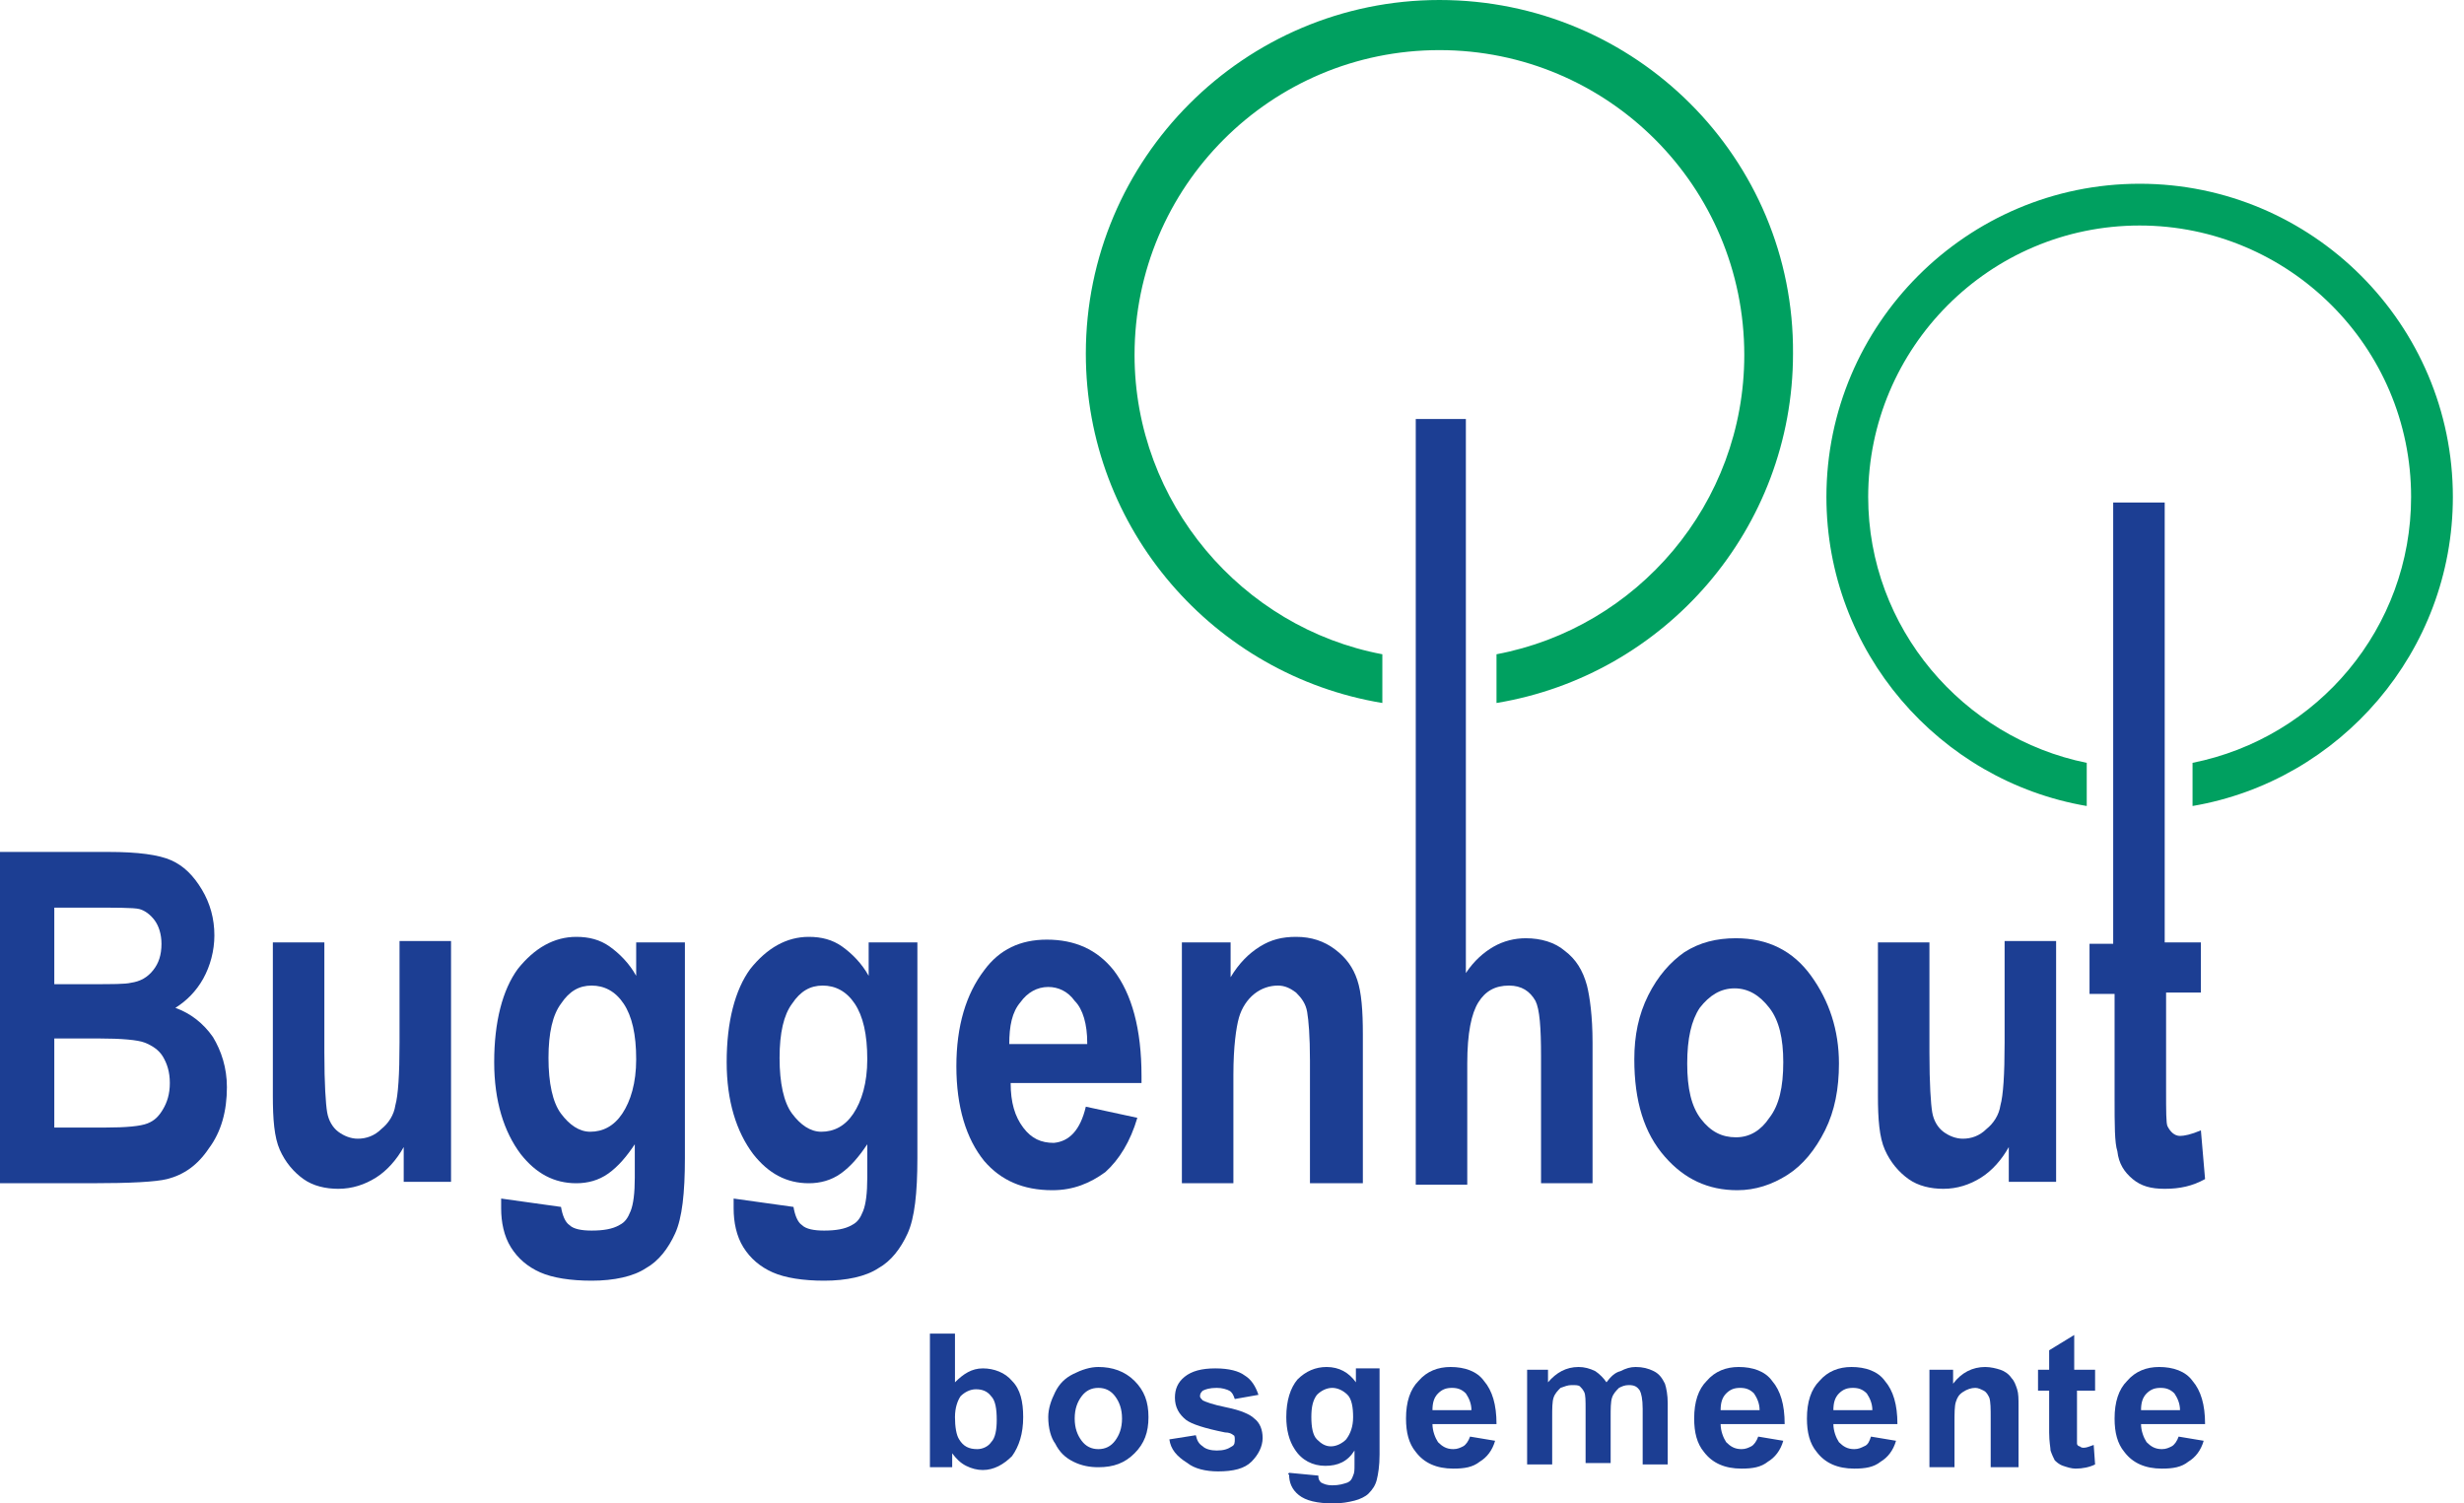
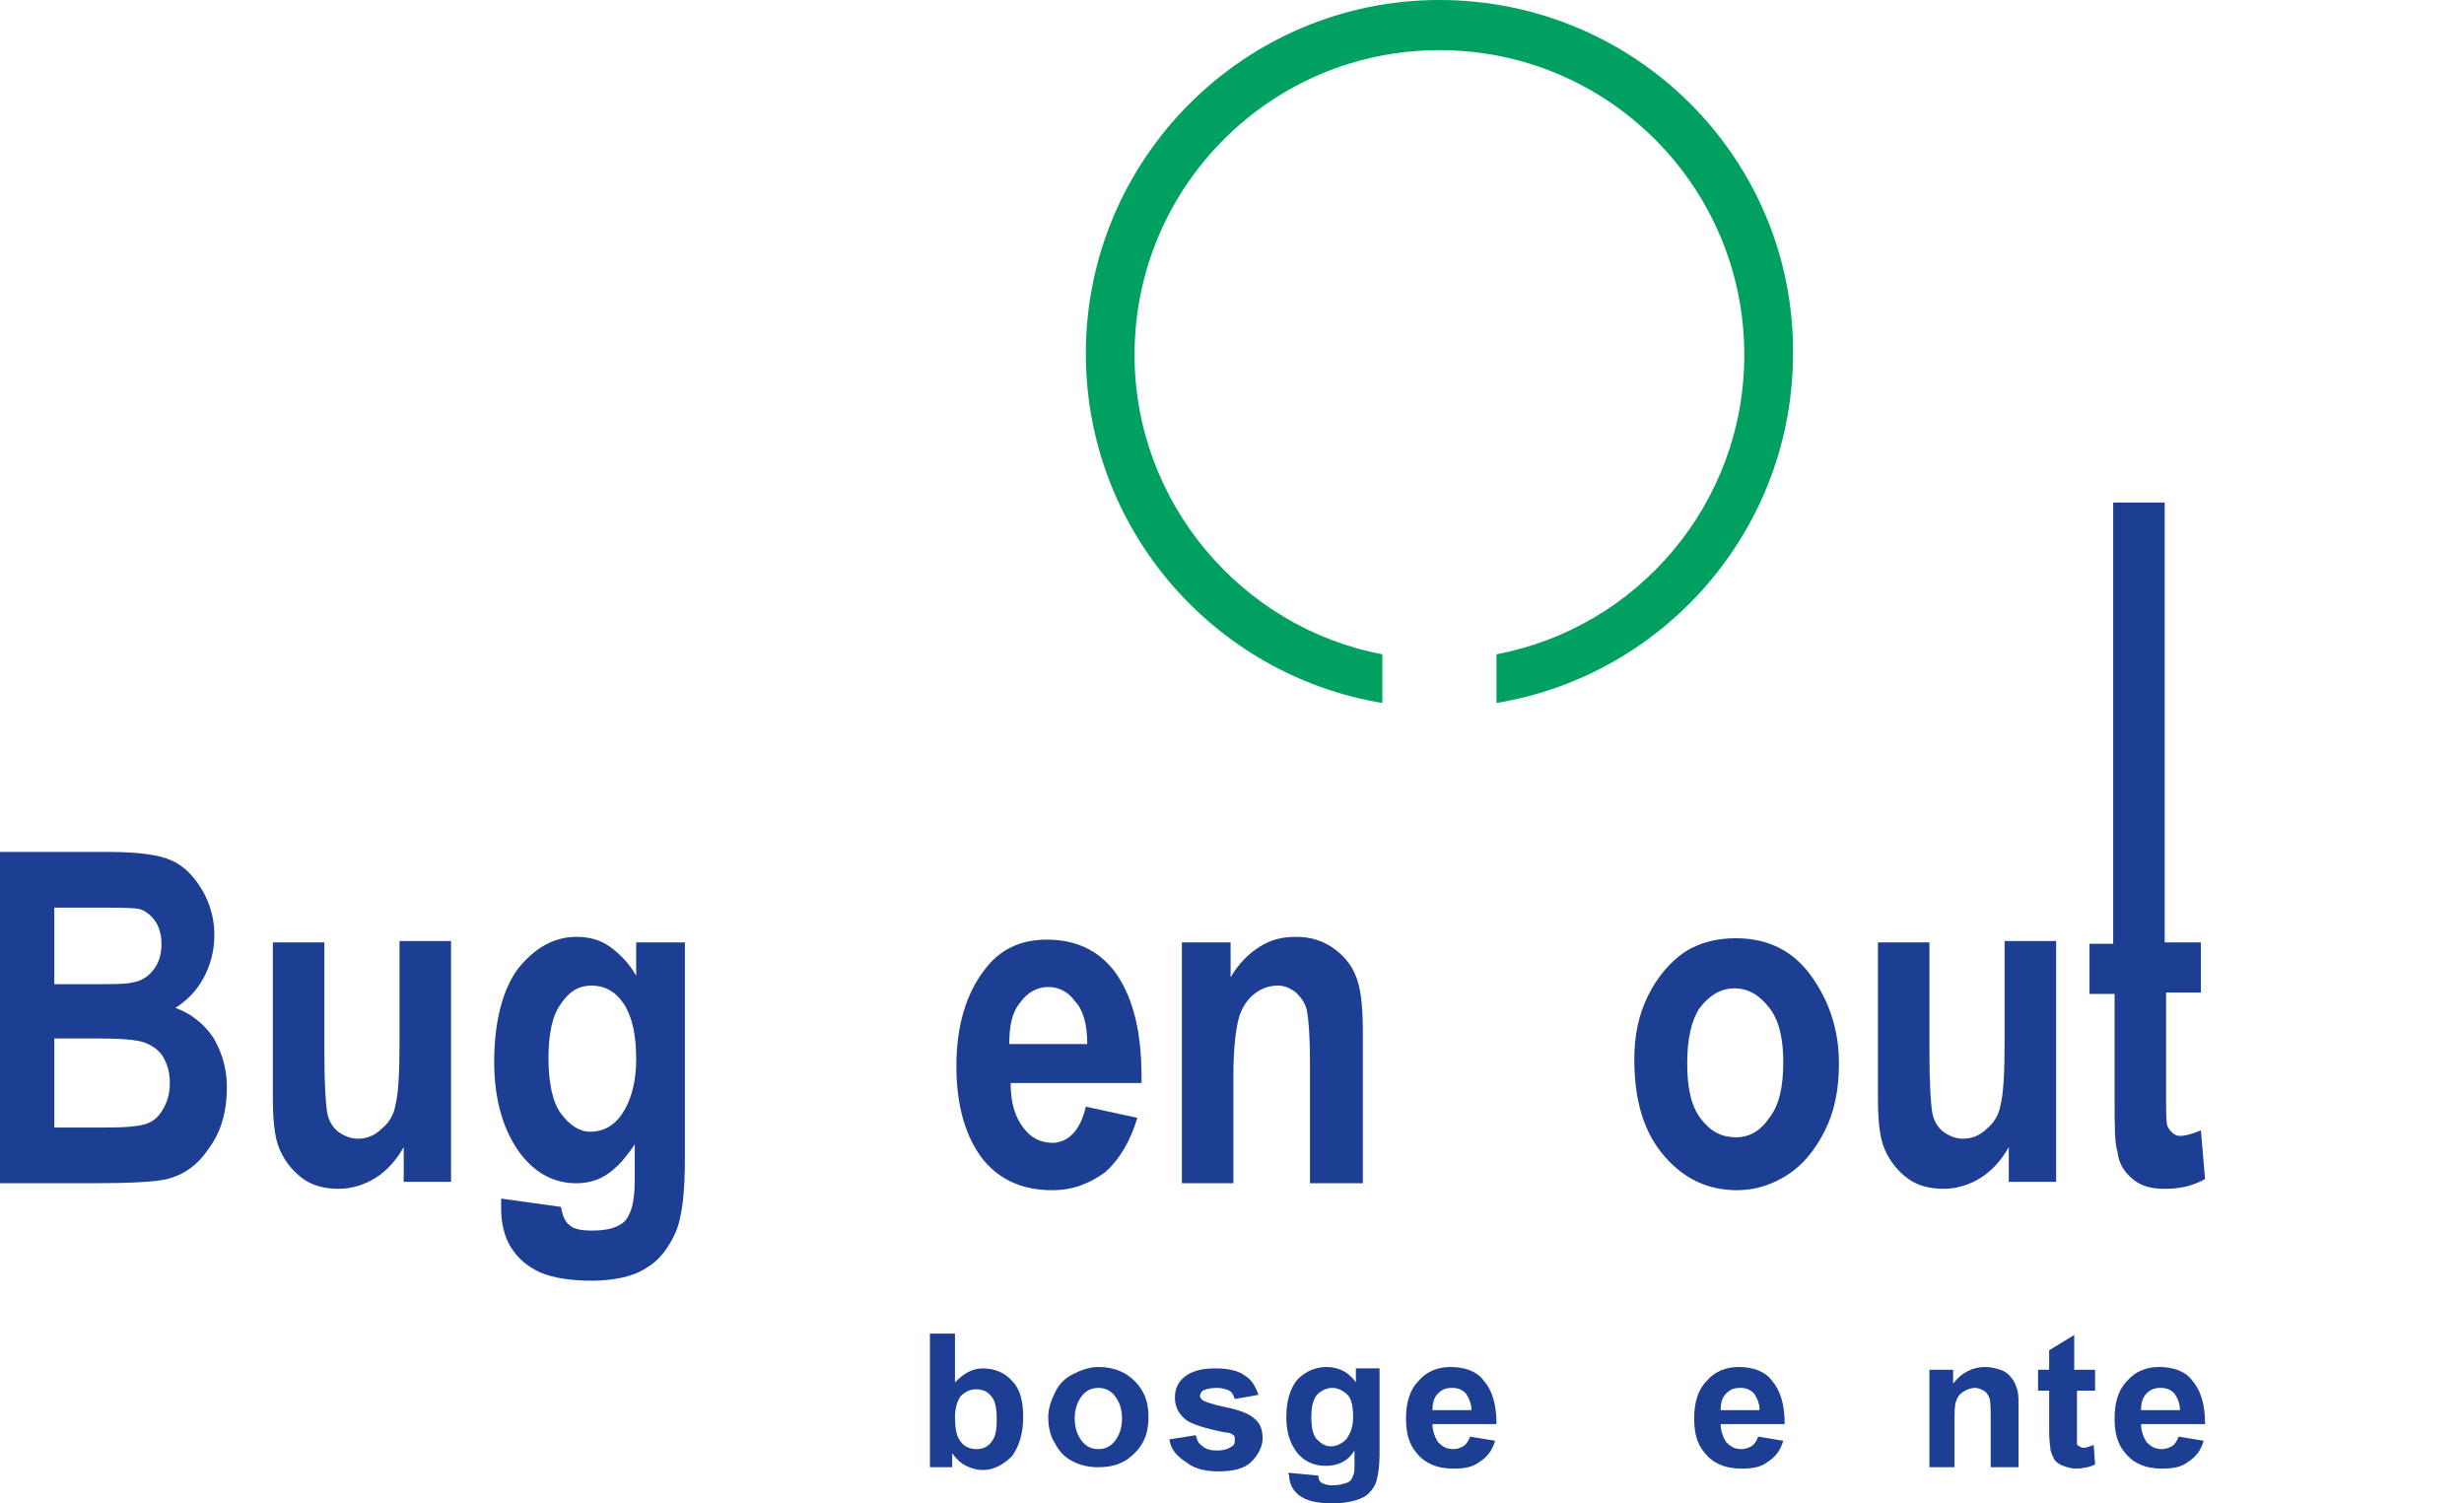
<svg xmlns="http://www.w3.org/2000/svg" width="177px" height="108px" viewBox="0 0 177 108" version="1.1">
  <title>logo-buggenhout</title>
  <g id="design" stroke="none" stroke-width="1" fill="none" fill-rule="evenodd">
    <g id="homepage-met-melding" transform="translate(-1142, -637)" fill-rule="nonzero">
      <g id="logo-buggenhout" transform="translate(1142, 637)">
-         <path d="M153.7,13.2 C141.3,13.2 131.2,23.3 131.2,35.7 C131.2,46.8 139.3,56.1 149.9,57.9 L149.9,54.8 C141,53 134.2,45.1 134.2,35.7 C134.2,25 142.9,16.2 153.7,16.2 C164.4,16.2 173.2,24.9 173.2,35.7 C173.2,45.1 166.5,53 157.5,54.8 L157.5,57.9 C168.1,56.1 176.2,46.8 176.2,35.7 C176.2,23.3 166.1,13.2 153.7,13.2 Z" id="Path" fill="#00A060" />
        <g id="Group" transform="translate(0, 30)" fill="#1C3E93">
          <path d="M-5.32907052e-15,31.2 L7.8,31.2 C9.9,31.2 11.4,31.4 12.3,31.8 C13.2,32.2 13.9,32.9 14.5,33.9 C15.1,34.9 15.4,36 15.4,37.2 C15.4,38.3 15.1,39.4 14.6,40.3 C14.1,41.2 13.4,41.9 12.6,42.4 C13.7,42.8 14.6,43.5 15.3,44.5 C15.9,45.5 16.3,46.7 16.3,48.1 C16.3,49.8 15.9,51.3 15,52.5 C14.2,53.7 13.2,54.4 12,54.7 C11.2,54.9 9.4,55 6.5,55 L-5.32907052e-15,55 L-5.32907052e-15,31.2 Z M3.9,35.2 L3.9,40.7 L6.5,40.7 C8.1,40.7 9,40.7 9.4,40.6 C10.1,40.5 10.6,40.2 11,39.7 C11.4,39.2 11.6,38.6 11.6,37.8 C11.6,37.1 11.4,36.5 11.1,36.1 C10.8,35.7 10.4,35.4 10,35.3 C9.6,35.2 8.3,35.2 6.2,35.2 L3.9,35.2 Z M3.9,44.6 L3.9,51 L7.5,51 C9.1,51 10.1,50.9 10.6,50.7 C11.1,50.5 11.4,50.2 11.7,49.7 C12,49.2 12.2,48.6 12.2,47.8 C12.2,47 12,46.4 11.7,45.9 C11.4,45.4 10.9,45.1 10.4,44.9 C9.9,44.7 8.7,44.6 7.1,44.6 L3.9,44.6 Z" id="Shape" />
          <path d="M29,55 L29,52.4 C28.5,53.3 27.8,54.1 27,54.6 C26.2,55.1 25.3,55.4 24.3,55.4 C23.4,55.4 22.5,55.2 21.8,54.7 C21.1,54.2 20.5,53.5 20.1,52.6 C19.7,51.7 19.6,50.4 19.6,48.7 L19.6,37.7 L23.3,37.7 L23.3,45.6 C23.3,47.9 23.4,49.3 23.5,49.9 C23.6,50.5 23.9,51 24.3,51.3 C24.7,51.6 25.2,51.8 25.7,51.8 C26.3,51.8 26.9,51.6 27.4,51.1 C27.9,50.7 28.3,50.1 28.4,49.4 C28.6,48.7 28.7,47.2 28.7,44.9 L28.7,37.6 L32.4,37.6 L32.4,54.9 L29,54.9 L29,55 Z" id="Path" />
          <path d="M36,56.1 L40.3,56.7 C40.4,57.3 40.6,57.8 40.9,58 C41.2,58.3 41.8,58.4 42.5,58.4 C43.3,58.4 44,58.3 44.5,58 C44.9,57.8 45.1,57.5 45.3,57 C45.5,56.5 45.6,55.7 45.6,54.6 L45.6,52.2 C45,53.1 44.4,53.8 43.7,54.3 C43,54.8 42.2,55 41.4,55 C39.8,55 38.5,54.3 37.4,52.9 C36.2,51.3 35.5,49.1 35.5,46.3 C35.5,43.4 36.1,41.1 37.2,39.6 C38.4,38.1 39.8,37.3 41.4,37.3 C42.3,37.3 43.1,37.5 43.8,38 C44.5,38.5 45.2,39.2 45.7,40.1 L45.7,37.7 L49.2,37.7 L49.2,53.2 C49.2,55.7 49,57.5 48.5,58.6 C48,59.7 47.3,60.6 46.4,61.1 C45.5,61.7 44.1,62 42.5,62 C41,62 39.7,61.8 38.8,61.4 C37.9,61 37.2,60.4 36.7,59.6 C36.2,58.8 36,57.8 36,56.8 L36,56.1 L36,56.1 Z M39.4,46 C39.4,47.8 39.7,49.2 40.3,50 C40.9,50.8 41.6,51.3 42.4,51.3 C43.3,51.3 44.1,50.9 44.7,50 C45.3,49.1 45.7,47.8 45.7,46.1 C45.7,44.3 45.4,43 44.8,42.1 C44.2,41.2 43.4,40.8 42.5,40.8 C41.6,40.8 40.9,41.2 40.3,42.1 C39.7,42.9 39.4,44.2 39.4,46 Z" id="Shape" />
-           <path d="M52.7,56.1 L57,56.7 C57.1,57.3 57.3,57.8 57.6,58 C57.9,58.3 58.5,58.4 59.2,58.4 C60,58.4 60.7,58.3 61.2,58 C61.6,57.8 61.8,57.5 62,57 C62.2,56.5 62.3,55.7 62.3,54.6 L62.3,52.2 C61.7,53.1 61.1,53.8 60.4,54.3 C59.7,54.8 58.9,55 58.1,55 C56.5,55 55.2,54.3 54.1,52.9 C52.9,51.3 52.2,49.1 52.2,46.3 C52.2,43.4 52.8,41.1 53.9,39.6 C55.1,38.1 56.5,37.3 58.1,37.3 C59,37.3 59.8,37.5 60.5,38 C61.2,38.5 61.9,39.2 62.4,40.1 L62.4,37.7 L65.9,37.7 L65.9,53.2 C65.9,55.7 65.7,57.5 65.2,58.6 C64.7,59.7 64,60.6 63.1,61.1 C62.2,61.7 60.8,62 59.2,62 C57.7,62 56.4,61.8 55.5,61.4 C54.6,61 53.9,60.4 53.4,59.6 C52.9,58.8 52.7,57.8 52.7,56.8 L52.7,56.1 L52.7,56.1 Z M56,46 C56,47.8 56.3,49.2 56.9,50 C57.5,50.8 58.2,51.3 59,51.3 C59.9,51.3 60.7,50.9 61.3,50 C61.9,49.1 62.3,47.8 62.3,46.1 C62.3,44.3 62,43 61.4,42.1 C60.8,41.2 60,40.8 59.1,40.8 C58.2,40.8 57.5,41.2 56.9,42.1 C56.3,42.9 56,44.2 56,46 Z" id="Shape" />
          <path d="M78,49.5 L81.7,50.3 C81.2,52 80.4,53.3 79.4,54.2 C78.3,55 77.1,55.5 75.6,55.5 C73.5,55.5 71.9,54.8 70.7,53.4 C69.4,51.8 68.7,49.5 68.7,46.6 C68.7,43.7 69.4,41.4 70.7,39.7 C71.8,38.2 73.3,37.5 75.2,37.5 C77.2,37.5 78.8,38.2 80,39.7 C81.3,41.4 82,43.9 82,47.3 L82,47.8 L72.6,47.8 C72.6,49.2 72.9,50.2 73.5,51 C74.1,51.8 74.8,52.1 75.7,52.1 C76.8,52 77.6,51.2 78,49.5 Z M78.1,44.9 C78.1,43.6 77.8,42.5 77.2,41.9 C76.7,41.2 76,40.9 75.3,40.9 C74.5,40.9 73.8,41.3 73.3,42 C72.7,42.7 72.5,43.7 72.5,45 L78.1,45 L78.1,44.9 Z" id="Shape" />
          <path d="M97.8,55 L94.1,55 L94.1,46.2 C94.1,44.4 94,43.3 93.9,42.7 C93.8,42.1 93.5,41.7 93.1,41.3 C92.7,41 92.3,40.8 91.8,40.8 C91.2,40.8 90.6,41 90.1,41.4 C89.6,41.8 89.2,42.4 89,43.1 C88.8,43.8 88.6,45.2 88.6,47.2 L88.6,55 L84.9,55 L84.9,37.7 L88.4,37.7 L88.4,40.2 C89,39.2 89.7,38.5 90.5,38 C91.3,37.5 92.1,37.3 93.1,37.3 C94.2,37.3 95.1,37.6 95.9,38.2 C96.7,38.8 97.2,39.5 97.5,40.4 C97.8,41.3 97.9,42.6 97.9,44.3 L97.9,55 L97.8,55 Z" id="Path" />
-           <path d="M105.3,0 L105.3,39.9 C105.9,39 106.6,38.4 107.3,38 C108,37.6 108.8,37.4 109.6,37.4 C110.7,37.4 111.7,37.7 112.4,38.3 C113.2,38.9 113.7,39.7 114,40.8 C114.2,41.6 114.4,43 114.4,44.9 L114.4,55 L110.7,55 L110.7,45.9 C110.7,43.8 110.6,42.5 110.3,41.9 C109.9,41.2 109.3,40.8 108.4,40.8 C107.4,40.8 106.7,41.2 106.2,42 C105.7,42.8 105.4,44.2 105.4,46.4 L105.4,55.1 L101.7,55.1 L101.7,0.1 L105.3,0.1 L105.3,0 Z" id="Path" />
          <path d="M117.4,46.1 C117.4,44.4 117.7,42.9 118.4,41.5 C119.1,40.1 120,39.1 121,38.4 C122.1,37.7 123.3,37.4 124.7,37.4 C127,37.4 128.8,38.3 130.1,40.1 C131.4,41.9 132.1,44 132.1,46.4 C132.1,48.2 131.8,49.8 131.1,51.2 C130.4,52.6 129.5,53.7 128.4,54.4 C127.3,55.1 126.1,55.5 124.8,55.5 C122.7,55.5 121,54.7 119.6,53.1 C118.1,51.4 117.4,49.1 117.4,46.1 Z M121.2,46.4 C121.2,48.2 121.5,49.5 122.2,50.4 C122.9,51.3 123.7,51.7 124.7,51.7 C125.7,51.7 126.5,51.2 127.1,50.3 C127.8,49.4 128.1,48.1 128.1,46.3 C128.1,44.6 127.8,43.3 127.1,42.4 C126.4,41.5 125.6,41 124.6,41 C123.6,41 122.8,41.5 122.1,42.4 C121.5,43.3 121.2,44.6 121.2,46.4 Z" id="Shape" />
          <path d="M144.3,55 L144.3,52.4 C143.8,53.3 143.1,54.1 142.3,54.6 C141.5,55.1 140.6,55.4 139.6,55.4 C138.7,55.4 137.8,55.2 137.1,54.7 C136.4,54.2 135.8,53.5 135.4,52.6 C135,51.7 134.9,50.4 134.9,48.7 L134.9,37.7 L138.6,37.7 L138.6,45.6 C138.6,47.9 138.7,49.3 138.8,49.9 C138.9,50.5 139.2,51 139.6,51.3 C140,51.6 140.5,51.8 141,51.8 C141.6,51.8 142.2,51.6 142.7,51.1 C143.2,50.7 143.6,50.1 143.7,49.4 C143.9,48.7 144,47.2 144,44.9 L144,37.6 L147.7,37.6 L147.7,54.9 L144.3,54.9 L144.3,55 Z" id="Path" />
          <path d="M158.1,37.7 L158.1,41.3 L155.6,41.3 L155.6,48.3 C155.6,49.8 155.6,50.7 155.7,50.9 C155.9,51.3 156.2,51.6 156.6,51.6 C156.9,51.6 157.4,51.5 158.1,51.2 L158.4,54.7 C157.5,55.2 156.6,55.4 155.5,55.4 C154.5,55.4 153.8,55.2 153.2,54.7 C152.6,54.2 152.2,53.6 152.1,52.7 C151.9,52.1 151.9,50.8 151.9,48.9 L151.9,41.4 L150.1,41.4 L150.1,37.8 L151.8,37.8 L151.8,6.1 L155.5,6.1 L155.5,37.7 L158.1,37.7 Z" id="Path" />
        </g>
        <path d="M103.4,-3.55271368e-15 C89.4,-3.55271368e-15 78,11.4 78,25.4 C78,38 87.2,48.5 99.3,50.5 L99.3,47 C89.2,45.1 81.5,36.1 81.5,25.5 C81.5,13.4 91.3,3.6 103.4,3.6 C115.5,3.6 125.3,13.4 125.3,25.5 C125.3,36.2 117.6,45.1 107.5,47 L107.5,50.5 C119.6,48.5 128.8,38 128.8,25.4 C128.9,11.4 117.5,-3.55271368e-15 103.4,-3.55271368e-15 Z" id="Path" fill="#00A060" />
        <g id="Group" transform="translate(66.8, 95.8)" fill="#1C3E93">
          <path d="M1.42108547e-14,9.6 L1.42108547e-14,1.42108547e-14 L1.8,1.42108547e-14 L1.8,3.5 C2.4,2.9 3,2.5 3.8,2.5 C4.6,2.5 5.4,2.8 5.9,3.4 C6.5,4 6.7,4.9 6.7,6 C6.7,7.2 6.4,8.1 5.9,8.8 C5.3,9.4 4.6,9.8 3.8,9.8 C3.4,9.8 3,9.7 2.6,9.5 C2.2,9.3 1.9,9 1.6,8.6 L1.6,9.6 L1.42108547e-14,9.6 Z M1.8,6 C1.8,6.7 1.9,7.3 2.1,7.6 C2.4,8.1 2.8,8.3 3.4,8.3 C3.8,8.3 4.2,8.1 4.4,7.8 C4.7,7.5 4.8,6.9 4.8,6.2 C4.8,5.4 4.7,4.8 4.4,4.5 C4.1,4.1 3.7,4 3.3,4 C2.9,4 2.5,4.2 2.2,4.5 C2,4.8 1.8,5.3 1.8,6 Z" id="Shape" />
          <path d="M8.5,6 C8.5,5.4 8.7,4.8 9,4.2 C9.3,3.6 9.7,3.2 10.3,2.9 C10.9,2.6 11.5,2.4 12.1,2.4 C13.1,2.4 14,2.7 14.7,3.4 C15.4,4.1 15.7,4.9 15.7,6 C15.7,7.1 15.4,7.9 14.7,8.6 C14,9.3 13.2,9.6 12.1,9.6 C11.5,9.6 10.9,9.5 10.3,9.2 C9.7,8.9 9.3,8.5 9,7.9 C8.7,7.5 8.5,6.8 8.5,6 Z M10.4,6.1 C10.4,6.8 10.6,7.3 10.9,7.7 C11.2,8.1 11.6,8.3 12.1,8.3 C12.6,8.3 13,8.1 13.3,7.7 C13.6,7.3 13.8,6.8 13.8,6.1 C13.8,5.4 13.6,4.9 13.3,4.5 C13,4.1 12.6,3.9 12.1,3.9 C11.6,3.9 11.2,4.1 10.9,4.5 C10.6,4.9 10.4,5.4 10.4,6.1 Z" id="Shape" />
          <path d="M17.2,7.6 L19.1,7.3 C19.2,7.7 19.3,7.9 19.6,8.1 C19.8,8.3 20.2,8.4 20.6,8.4 C21.1,8.4 21.4,8.3 21.7,8.1 C21.9,8 21.9,7.8 21.9,7.6 C21.9,7.5 21.9,7.3 21.8,7.3 C21.7,7.2 21.5,7.1 21.2,7.1 C19.7,6.8 18.8,6.5 18.4,6.2 C17.9,5.8 17.6,5.3 17.6,4.6 C17.6,4 17.8,3.5 18.3,3.1 C18.8,2.7 19.5,2.5 20.5,2.5 C21.5,2.5 22.2,2.7 22.6,3 C23.1,3.3 23.4,3.8 23.6,4.4 L21.9,4.7 C21.8,4.4 21.7,4.2 21.5,4.1 C21.3,4 21,3.9 20.6,3.9 C20.1,3.9 19.8,4 19.6,4.1 C19.5,4.2 19.4,4.3 19.4,4.5 C19.4,4.6 19.5,4.7 19.6,4.8 C19.8,4.9 20.3,5.1 21.3,5.3 C22.3,5.5 23,5.8 23.3,6.1 C23.7,6.4 23.9,6.9 23.9,7.5 C23.9,8.1 23.6,8.7 23.1,9.2 C22.6,9.7 21.8,9.9 20.7,9.9 C19.8,9.9 19,9.7 18.5,9.3 C17.7,8.8 17.3,8.3 17.2,7.6 Z" id="Path" />
          <path d="M25.8,10 L27.9,10.2 C27.9,10.5 28,10.6 28.1,10.7 C28.3,10.8 28.5,10.9 28.9,10.9 C29.4,10.9 29.7,10.8 30,10.7 C30.2,10.6 30.3,10.5 30.4,10.2 C30.5,10 30.5,9.8 30.5,9.4 L30.5,8.4 C30,9.2 29.3,9.5 28.4,9.5 C27.5,9.5 26.7,9.1 26.2,8.3 C25.8,7.7 25.6,6.9 25.6,6 C25.6,4.8 25.9,3.9 26.4,3.3 C27,2.7 27.7,2.4 28.5,2.4 C29.4,2.4 30.1,2.8 30.6,3.5 L30.6,2.5 L32.3,2.5 L32.3,8.7 C32.3,9.5 32.2,10.1 32.1,10.5 C32,10.9 31.8,11.2 31.5,11.5 C31.3,11.7 30.9,11.9 30.5,12 C30.1,12.1 29.6,12.2 29,12.2 C27.8,12.2 27,12 26.5,11.6 C26,11.2 25.8,10.7 25.8,10.1 C25.7,10.2 25.7,10.1 25.8,10 Z M27.4,6 C27.4,6.7 27.5,7.3 27.8,7.6 C28.1,7.9 28.4,8.1 28.8,8.1 C29.2,8.1 29.6,7.9 29.9,7.6 C30.2,7.2 30.4,6.7 30.4,6 C30.4,5.3 30.3,4.7 30,4.4 C29.7,4.1 29.3,3.9 28.9,3.9 C28.5,3.9 28.1,4.1 27.8,4.4 C27.5,4.8 27.4,5.3 27.4,6 Z" id="Shape" />
          <path d="M38.8,7.4 L40.6,7.7 C40.4,8.4 40,8.9 39.5,9.2 C39,9.6 38.4,9.7 37.6,9.7 C36.4,9.7 35.5,9.3 34.9,8.5 C34.4,7.9 34.2,7.1 34.2,6.1 C34.2,4.9 34.5,4 35.1,3.4 C35.7,2.7 36.5,2.4 37.4,2.4 C38.4,2.4 39.3,2.7 39.8,3.4 C40.4,4.1 40.7,5.1 40.7,6.5 L36.1,6.5 C36.1,7 36.3,7.5 36.5,7.8 C36.8,8.1 37.1,8.3 37.6,8.3 C37.9,8.3 38.1,8.2 38.3,8.1 C38.5,8 38.7,7.7 38.8,7.4 Z M38.9,5.5 C38.9,5 38.7,4.6 38.5,4.3 C38.2,4 37.9,3.9 37.5,3.9 C37.1,3.9 36.8,4 36.5,4.3 C36.2,4.6 36.1,5 36.1,5.5 L38.9,5.5 Z" id="Shape" />
-           <path d="M42.7,2.6 L44.4,2.6 L44.4,3.5 C45,2.8 45.7,2.4 46.6,2.4 C47,2.4 47.4,2.5 47.8,2.7 C48.1,2.9 48.4,3.2 48.6,3.5 C48.9,3.1 49.2,2.8 49.6,2.7 C50,2.5 50.3,2.4 50.7,2.4 C51.2,2.4 51.6,2.5 52,2.7 C52.4,2.9 52.6,3.2 52.8,3.6 C52.9,3.9 53,4.4 53,5 L53,9.4 L51.2,9.4 L51.2,5.4 C51.2,4.7 51.1,4.3 51,4.1 C50.8,3.8 50.6,3.7 50.2,3.7 C49.9,3.7 49.7,3.8 49.5,3.9 C49.3,4.1 49.1,4.3 49,4.6 C48.9,4.9 48.9,5.4 48.9,6 L48.9,9.3 L47.1,9.3 L47.1,5.5 C47.1,4.8 47.1,4.4 47,4.2 C46.9,4 46.8,3.9 46.7,3.8 C46.6,3.7 46.4,3.7 46.1,3.7 C45.8,3.7 45.6,3.8 45.3,3.9 C45.1,4.1 44.9,4.3 44.8,4.6 C44.7,4.9 44.7,5.4 44.7,6 L44.7,9.4 L42.9,9.4 L42.9,2.6 L42.7,2.6 Z" id="Path" />
          <path d="M59.5,7.4 L61.3,7.7 C61.1,8.4 60.7,8.9 60.2,9.2 C59.7,9.6 59.1,9.7 58.3,9.7 C57.1,9.7 56.2,9.3 55.6,8.5 C55.1,7.9 54.9,7.1 54.9,6.1 C54.9,4.9 55.2,4 55.8,3.4 C56.4,2.7 57.2,2.4 58.1,2.4 C59.1,2.4 60,2.7 60.5,3.4 C61.1,4.1 61.4,5.1 61.4,6.5 L56.8,6.5 C56.8,7 57,7.5 57.2,7.8 C57.5,8.1 57.8,8.3 58.3,8.3 C58.6,8.3 58.8,8.2 59,8.1 C59.2,8 59.4,7.7 59.5,7.4 Z M59.6,5.5 C59.6,5 59.4,4.6 59.2,4.3 C58.9,4 58.6,3.9 58.2,3.9 C57.8,3.9 57.5,4 57.2,4.3 C56.9,4.6 56.8,5 56.8,5.5 L59.6,5.5 Z" id="Shape" />
-           <path d="M67.6,7.4 L69.4,7.7 C69.2,8.4 68.8,8.9 68.3,9.2 C67.8,9.6 67.2,9.7 66.4,9.7 C65.2,9.7 64.3,9.3 63.7,8.5 C63.2,7.9 63,7.1 63,6.1 C63,4.9 63.3,4 63.9,3.4 C64.5,2.7 65.3,2.4 66.2,2.4 C67.2,2.4 68.1,2.7 68.6,3.4 C69.2,4.1 69.5,5.1 69.5,6.5 L64.9,6.5 C64.9,7 65.1,7.5 65.3,7.8 C65.6,8.1 65.9,8.3 66.4,8.3 C66.7,8.3 66.9,8.2 67.1,8.1 C67.4,8 67.5,7.7 67.6,7.4 Z M67.7,5.5 C67.7,5 67.5,4.6 67.3,4.3 C67,4 66.7,3.9 66.3,3.9 C65.9,3.9 65.6,4 65.3,4.3 C65,4.6 64.9,5 64.9,5.5 L67.7,5.5 Z" id="Shape" />
          <path d="M78,9.6 L76.2,9.6 L76.2,6.1 C76.2,5.4 76.2,4.9 76.1,4.6 C76,4.4 75.9,4.2 75.7,4.1 C75.5,4 75.3,3.9 75.1,3.9 C74.8,3.9 74.5,4 74.2,4.2 C73.9,4.4 73.8,4.6 73.7,4.9 C73.6,5.2 73.6,5.7 73.6,6.5 L73.6,9.6 L71.8,9.6 L71.8,2.6 L73.5,2.6 L73.5,3.6 C74.1,2.8 74.9,2.4 75.8,2.4 C76.2,2.4 76.6,2.5 76.9,2.6 C77.2,2.7 77.5,2.9 77.7,3.2 C77.9,3.4 78,3.7 78.1,4 C78.2,4.3 78.2,4.7 78.2,5.2 L78.2,9.6 L78,9.6 Z" id="Path" />
          <path d="M83.7,2.6 L83.7,4.1 L82.4,4.1 L82.4,6.9 C82.4,7.5 82.4,7.8 82.4,7.9 C82.4,8 82.5,8.1 82.6,8.1 C82.7,8.2 82.8,8.2 82.9,8.2 C83.1,8.2 83.3,8.1 83.6,8 L83.7,9.4 C83.3,9.6 82.8,9.7 82.3,9.7 C82,9.7 81.7,9.6 81.4,9.5 C81.1,9.4 80.9,9.2 80.8,9.1 C80.7,8.9 80.6,8.7 80.5,8.4 C80.5,8.2 80.4,7.8 80.4,7.1 L80.4,4.1 L79.6,4.1 L79.6,2.6 L80.4,2.6 L80.4,1.2 L82.2,0.1 L82.2,2.6 L83.7,2.6 L83.7,2.6 Z" id="Path" />
          <path d="M89.7,7.4 L91.5,7.7 C91.3,8.4 90.9,8.9 90.4,9.2 C89.9,9.6 89.3,9.7 88.5,9.7 C87.3,9.7 86.4,9.3 85.8,8.5 C85.3,7.9 85.1,7.1 85.1,6.1 C85.1,4.9 85.4,4 86,3.4 C86.6,2.7 87.4,2.4 88.3,2.4 C89.3,2.4 90.2,2.7 90.7,3.4 C91.3,4.1 91.6,5.1 91.6,6.5 L87,6.5 C87,7 87.2,7.5 87.4,7.8 C87.7,8.1 88,8.3 88.5,8.3 C88.8,8.3 89,8.2 89.2,8.1 C89.4,8 89.6,7.7 89.7,7.4 Z M89.8,5.5 C89.8,5 89.6,4.6 89.4,4.3 C89.1,4 88.8,3.9 88.4,3.9 C88,3.9 87.7,4 87.4,4.3 C87.1,4.6 87,5 87,5.5 L89.8,5.5 Z" id="Shape" />
        </g>
      </g>
    </g>
  </g>
</svg>